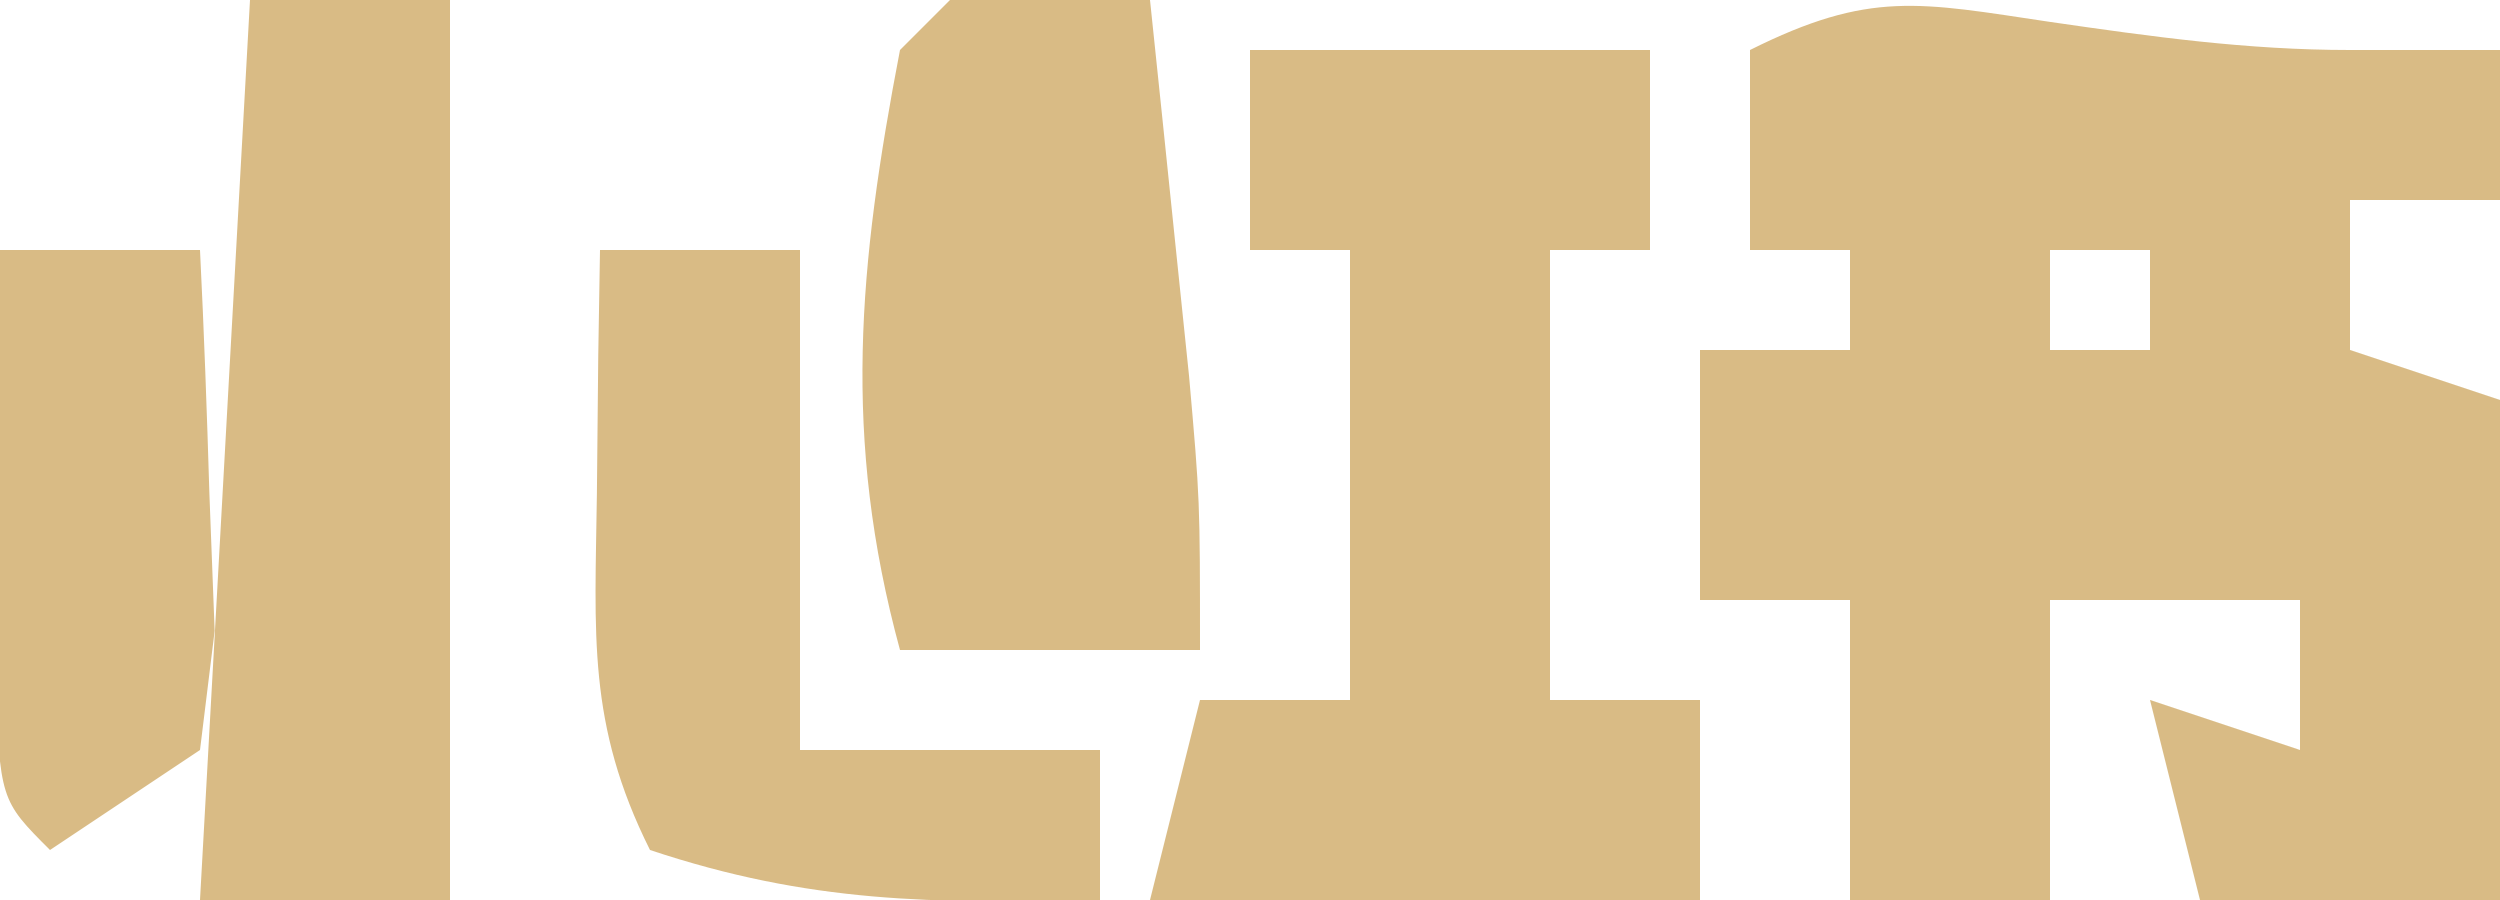
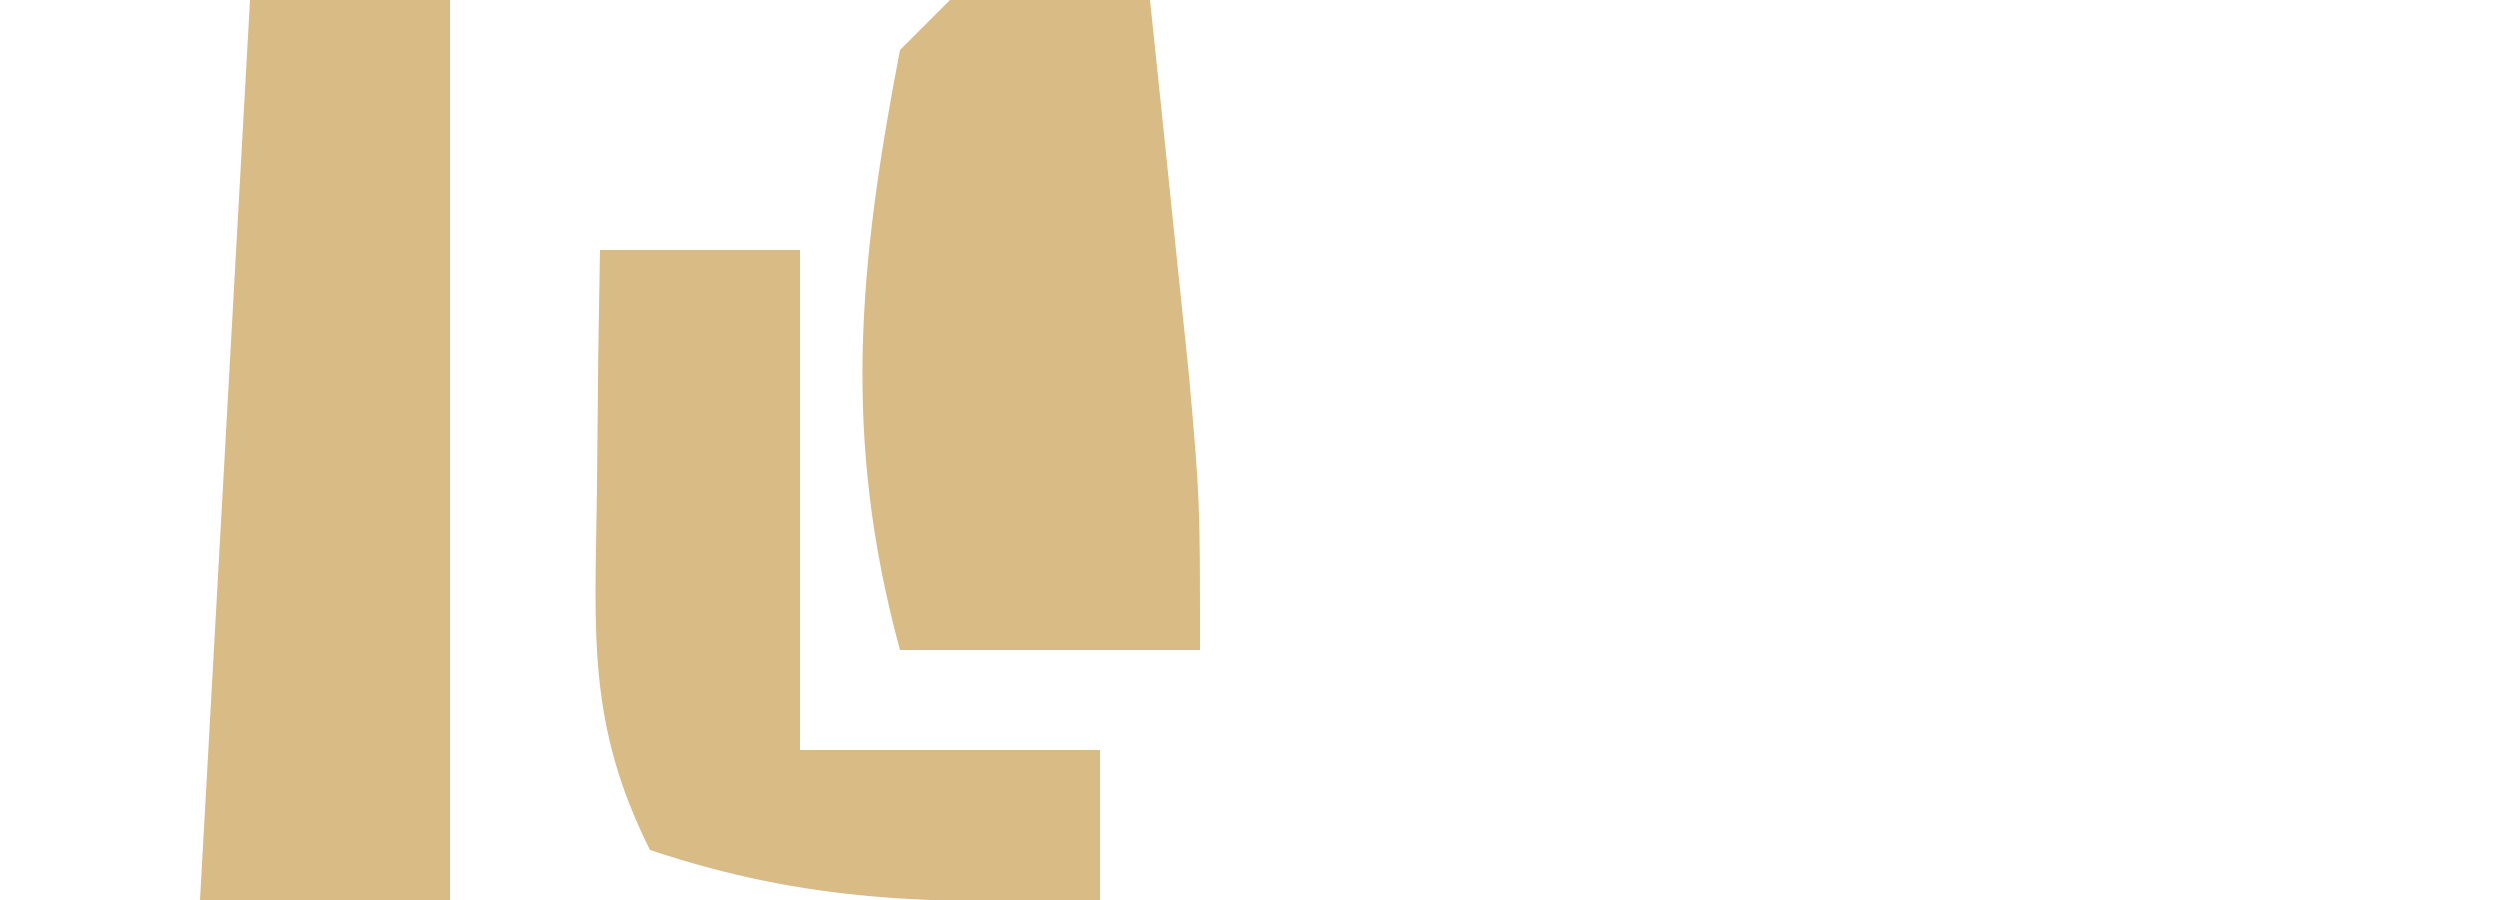
<svg xmlns="http://www.w3.org/2000/svg" width="50" height="18">
-   <path d="M0 0 C2.04 0.296 3.937 0.562 6 0.562 C6.99 0.562 7.98 0.562 9 0.562 C9 1.552 9 2.542 9 3.562 C8.01 3.562 7.02 3.562 6 3.562 C6 4.553 6 5.543 6 6.562 C6.99 6.893 7.98 7.223 9 7.562 C9 10.863 9 14.162 9 17.562 C7.02 17.562 5.04 17.562 3 17.562 C2.67 16.242 2.34 14.922 2 13.562 C2.99 13.893 3.98 14.223 5 14.562 C5 13.572 5 12.582 5 11.562 C3.35 11.562 1.7 11.562 0 11.562 C0 13.543 0 15.523 0 17.562 C-1.32 17.562 -2.64 17.562 -4 17.562 C-4 15.582 -4 13.602 -4 11.562 C-4.99 11.562 -5.98 11.562 -7 11.562 C-7 9.912 -7 8.262 -7 6.562 C-6.01 6.562 -5.02 6.562 -4 6.562 C-4 5.902 -4 5.242 -4 4.562 C-4.66 4.562 -5.32 4.562 -6 4.562 C-6 3.243 -6 1.923 -6 0.562 C-3.599 -0.638 -2.615 -0.389 0 0 Z M0 4.562 C0 5.223 0 5.883 0 6.562 C0.66 6.562 1.32 6.562 2 6.562 C2 5.902 2 5.242 2 4.562 C1.34 4.562 0.68 4.562 0 4.562 Z " fill="#D9BB85" transform="translate(41,0.438)" />
-   <path d="M0 0 C2.64 0 5.28 0 8 0 C8 1.32 8 2.64 8 4 C7.34 4 6.68 4 6 4 C6 6.97 6 9.94 6 13 C6.99 13 7.98 13 9 13 C9 14.32 9 15.64 9 17 C5.37 17 1.74 17 -2 17 C-1.67 15.68 -1.34 14.36 -1 13 C-0.01 13 0.98 13 2 13 C2 10.03 2 7.06 2 4 C1.34 4 0.68 4 0 4 C0 2.68 0 1.36 0 0 Z " fill="#D9BB85" transform="translate(25,1)" />
  <path d="M0 0 C1.32 0 2.64 0 4 0 C4.169 1.604 4.335 3.208 4.5 4.812 C4.593 5.706 4.686 6.599 4.781 7.52 C5 10 5 10 5 13 C3.02 13 1.04 13 -1 13 C-2.16 8.745 -1.829 5.311 -1 1 C-0.67 0.67 -0.34 0.34 0 0 Z " fill="#D9BB85" transform="translate(19,0)" />
  <path d="M0 0 C1.32 0 2.64 0 4 0 C4 5.94 4 11.88 4 18 C2.35 18 0.7 18 -1 18 C-0.505 9.09 -0.505 9.09 0 0 Z " fill="#D9BB85" transform="translate(5,0)" />
  <path d="M0 0 C1.32 0 2.64 0 4 0 C4 3.3 4 6.6 4 10 C5.98 10 7.96 10 10 10 C10 10.99 10 11.98 10 13 C6.657 13.074 4.196 13.065 1 12 C-0.262 9.475 -0.099 7.688 -0.062 4.875 C-0.053 3.965 -0.044 3.055 -0.035 2.117 C-0.024 1.419 -0.012 0.72 0 0 Z " fill="#D9BB85" transform="translate(12,5)" />
-   <path d="M0 0 C1.32 0 2.64 0 4 0 C4.081 1.624 4.139 3.25 4.188 4.875 C4.222 5.78 4.257 6.685 4.293 7.617 C4.196 8.404 4.1 9.19 4 10 C3.01 10.66 2.02 11.32 1 12 C0 11 0 11 -0.098 8.496 C-0.086 7.487 -0.074 6.477 -0.062 5.438 C-0.053 4.426 -0.044 3.414 -0.035 2.371 C-0.024 1.589 -0.012 0.806 0 0 Z " fill="#D9BB85" transform="translate(0,5)" />
</svg>